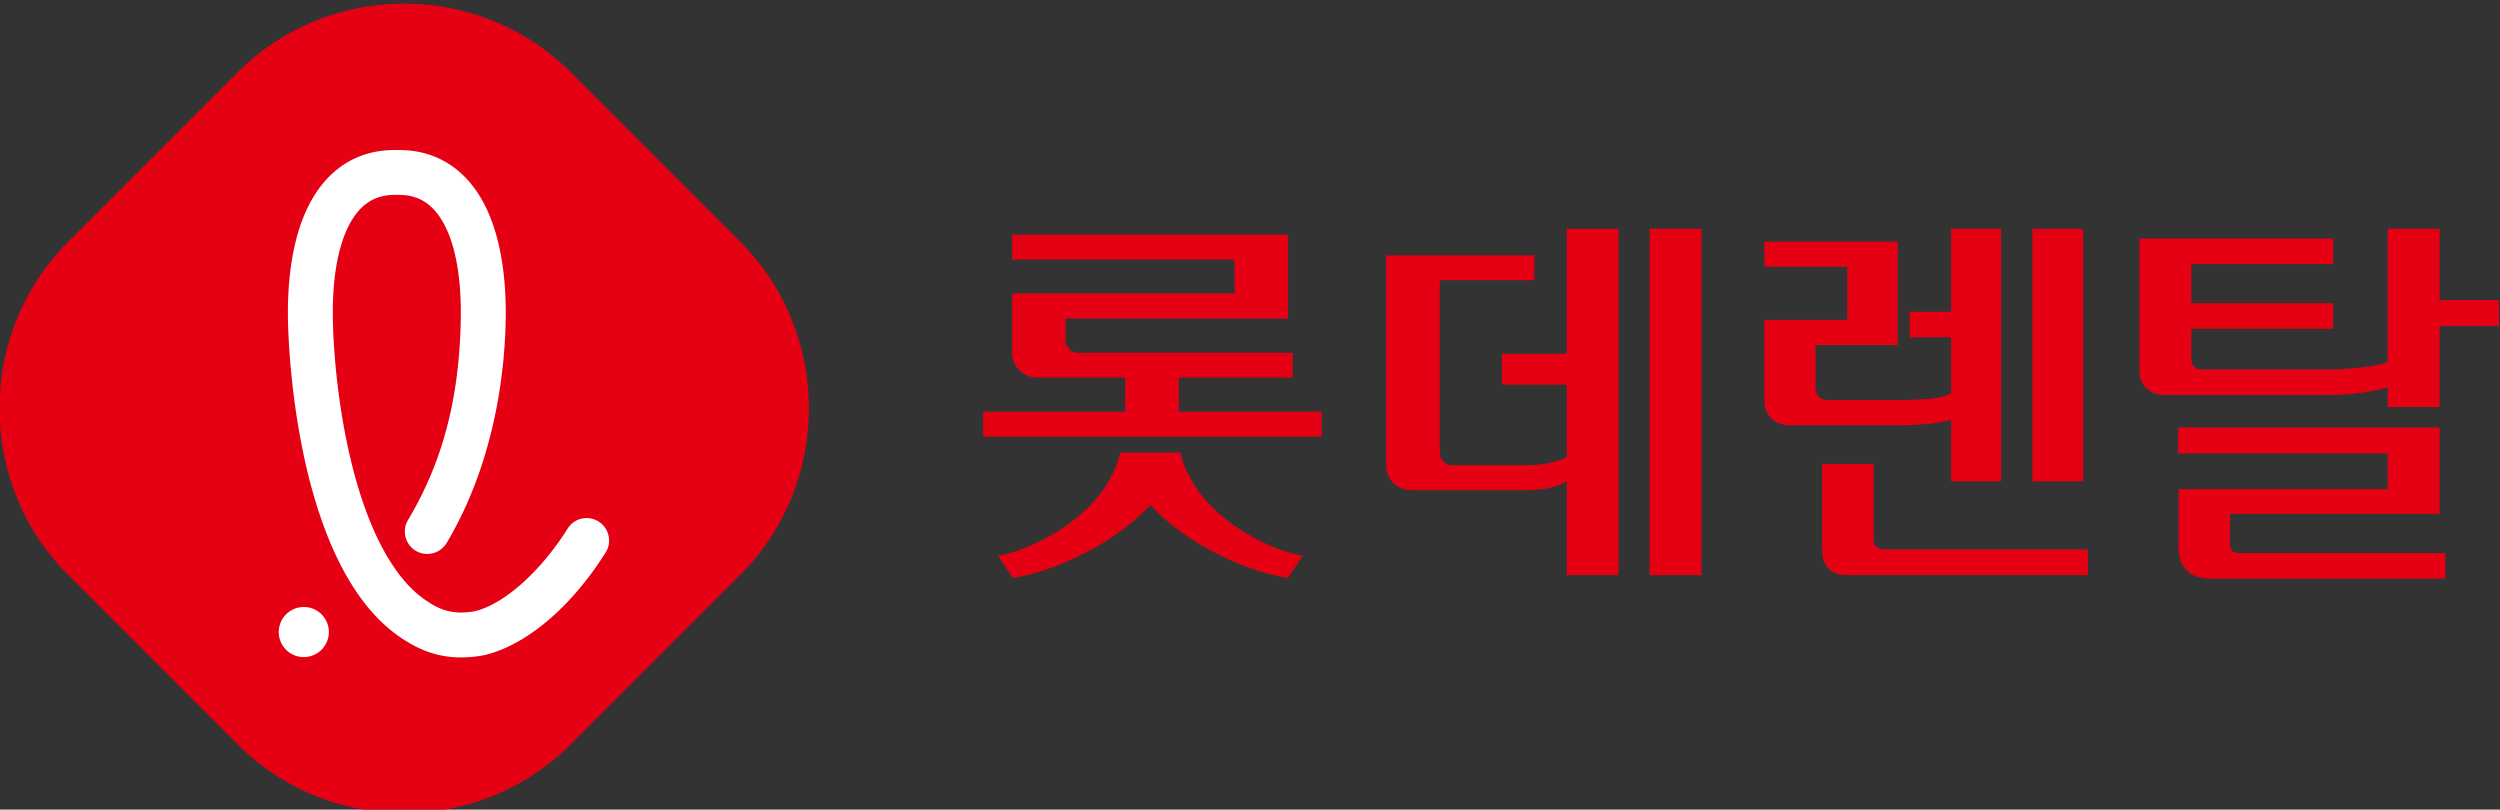
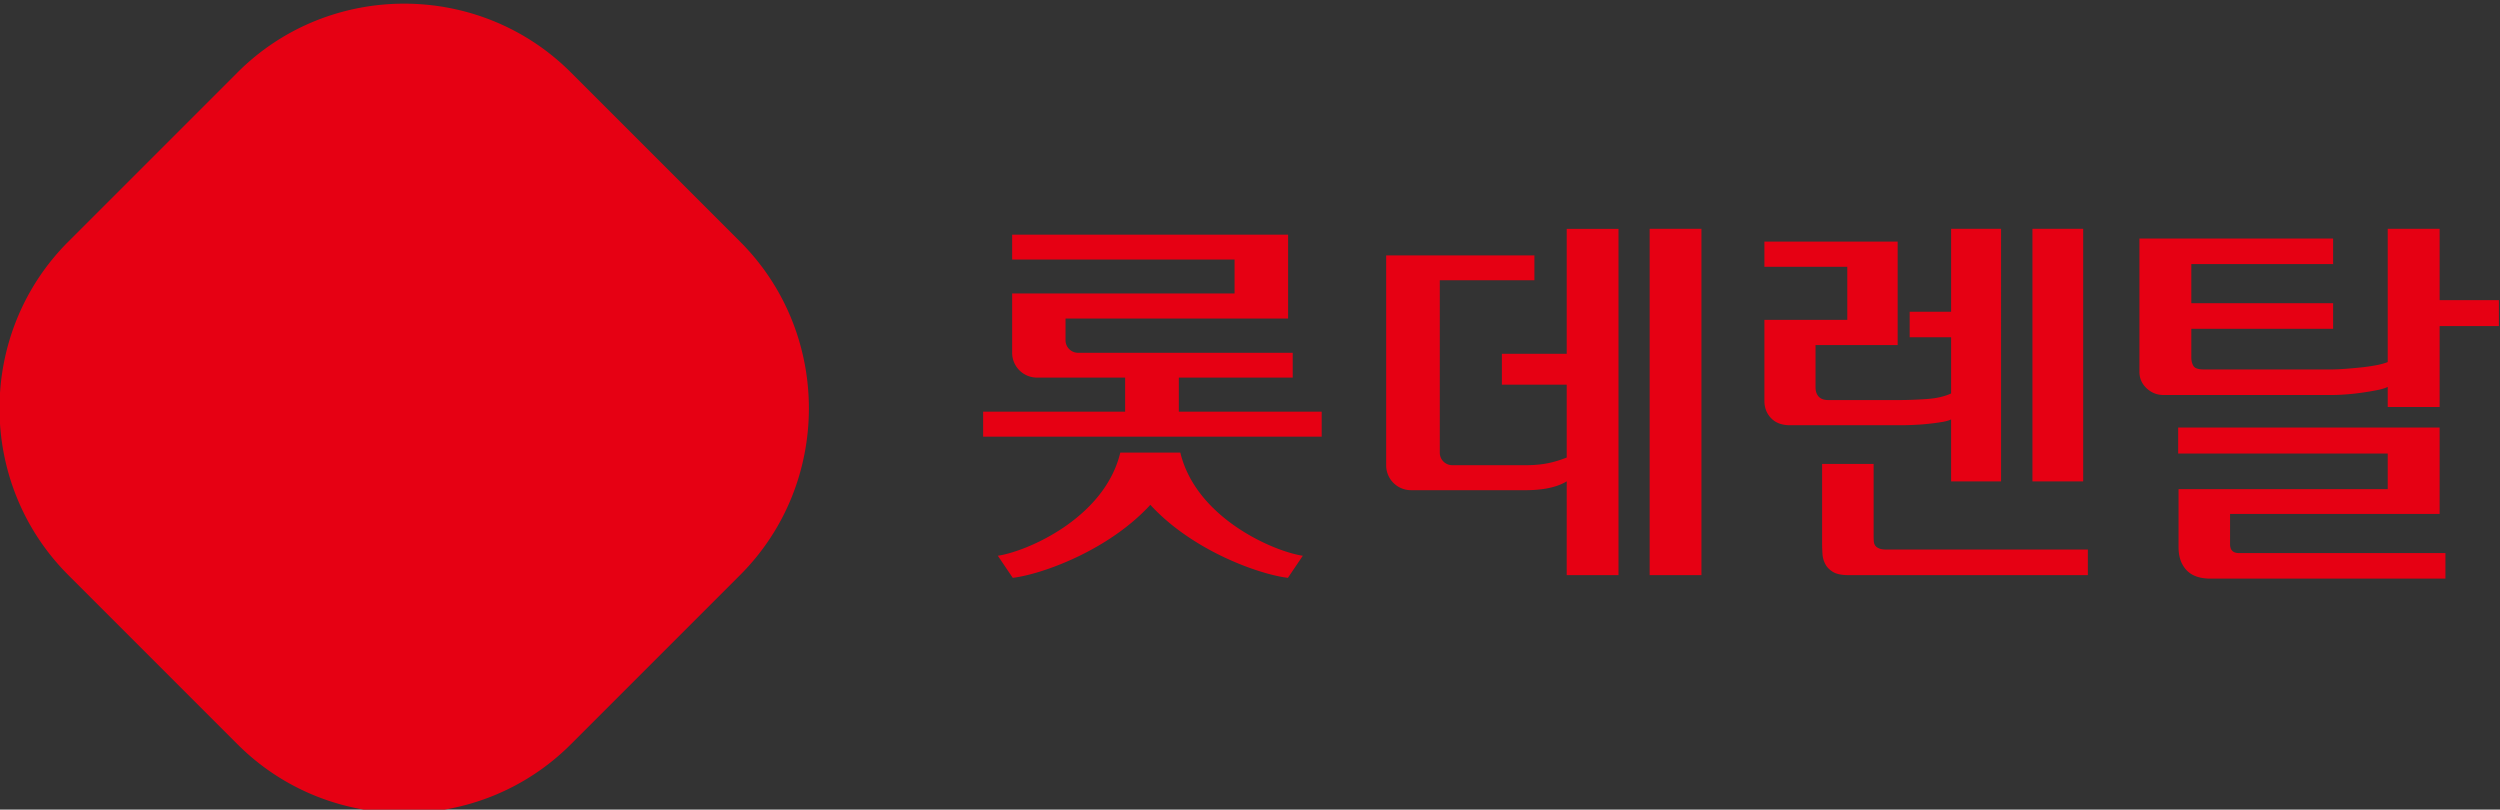
<svg xmlns="http://www.w3.org/2000/svg" xml:space="preserve" width="380.561" height="123.239" viewBox="0 0 380.561 123.239">
  <rect x="0" y="0" width="380.561" height="123.239" fill="#333333" stroke="none" />
  <path d="M457.896 1646.844h5.795v-28.842h-5.795zm-18.136-35.167c0-.178.008-.355.021-.531a.983.983 0 0 1 .157-.465c.087-.133.236-.243.441-.331.207-.089.502-.133.885-.133h22.959v-2.92h-27.338c-.768 0-1.348.119-1.746.353-.399.237-.694.532-.887.886a2.846 2.846 0 0 0-.332 1.172c-.029.427-.043.833-.043 1.216v9.069h5.883zm14.553 6.325h-5.706v7.078c-.236-.118-.566-.214-.994-.288a27.323 27.323 0 0 0-3.121-.332c-.59-.03-1.164-.044-1.724-.044h-12.563c-.914 0-1.629.266-2.144.797-.518.53-.774 1.194-.774 1.99v9.245h9.465v6.06h-9.465v2.876h15.217v-11.812h-9.379v-4.822c0-.441.117-.795.354-1.061.236-.265.605-.398 1.107-.398h8.182c.855 0 1.849.037 2.988.111 1.133.073 2.084.287 2.851.641v6.415h-4.732v2.919h4.732v9.467h5.706zM498.467 1617.117v4.07h-23.93v2.963h29.858v-9.864h-23.932v-3.45c0-.678.34-1.018 1.018-1.018h23.578v-2.919h-26.807c-1.24 0-2.162.324-2.765.972-.604.65-.907 1.52-.907 2.611v6.635zm5.928 21.587h6.767v-2.964h-6.767v-9.245h-5.928v2.3c-.295-.149-.707-.273-1.238-.376a33.87 33.87 0 0 0-1.725-.287 25.93 25.93 0 0 0-1.86-.2 23.387 23.387 0 0 0-1.634-.066h-19.111c-.768 0-1.424.258-1.97.774-.544.516-.817 1.143-.817 1.88v15.217h22.119v-2.92h-16.192v-4.467h16.192v-2.92h-16.192v-3.272c0-.385.082-.708.244-.974.163-.266.553-.398 1.172-.398h14.555c.44 0 .957.022 1.547.066.592.044 1.18.095 1.769.155a20.7 20.7 0 0 1 1.725.243 7.986 7.986 0 0 1 1.416.376v15.218h5.928zM404.711 1632.572h-7.403v-3.525h7.403v-8.32c-1.443-.565-2.74-.875-4.659-.875h-8.412c-.786 0-1.423.638-1.423 1.423v19.692h10.805v2.846h-16.929v-23.978a2.835 2.835 0 0 1 2.834-2.836h13.125c1.997 0 3.613.356 4.66 1.014l-.003-10.717h5.916v39.548h-5.914zm9.471-25.276h5.914v39.548h-5.914zM360.585 1621.293h-6.852c-1.81-7.52-10.717-11.307-13.987-11.782l1.705-2.523c3.34.404 10.95 3.138 15.71 8.339 4.761-5.201 12.37-7.935 15.711-8.34l1.703 2.524c-3.266.475-12.177 4.263-13.99 11.782m-.17 4.669v3.895h13.007v2.832h-24.51a1.43 1.43 0 0 0-1.433 1.426v2.487h25.415v9.578h-31.513v-2.844h25.4v-3.876h-25.4v-6.764a2.834 2.834 0 0 1 2.835-2.84h10.07v-3.894H338.07v-2.85h38.66v2.85zM290.985 1587.977c-10.466-10.465-27.592-10.465-38.06 0l-19.334 19.336c-10.466 10.466-10.466 27.594-.001 38.06l19.336 19.335c10.467 10.466 27.593 10.466 38.059 0l19.336-19.335c10.465-10.466 10.465-27.594 0-38.06z" style="fill:#e60013;fill-opacity:1;fill-rule:nonzero;stroke:none" transform="matrix(1.333 0 0 -1.333 -300.988 2230.077)" />
-   <path d="M260.489 1597.94a2.848 2.848 0 0 0-2.854 2.74 2.844 2.844 0 0 0 .752 2.054c.518.563 1.22.89 1.985.921 1.574.075 2.91-1.16 2.978-2.739a2.862 2.862 0 0 0-2.741-2.973h-.12M270.893 1650.72c-1.57 0-2.827-.491-3.844-1.5-2.19-2.18-3.342-6.678-3.24-12.666.125-7.38 1.881-21.863 7.688-29.32.941-1.208 1.954-2.173 3.01-2.868 1.02-.677 2.168-1.337 3.958-1.337a8.9 8.9 0 0 1 1.552.147c3.33.799 7.501 4.504 10.603 9.437a2.548 2.548 0 0 0 2.171 1.2c.483 0 .953-.136 1.362-.393.58-.366.984-.934 1.136-1.603a2.536 2.536 0 0 0-.329-1.933c-3.922-6.24-9.1-10.62-13.852-11.718-.016-.01-.068-.018-.119-.027a14.344 14.344 0 0 0-2.543-.24c-3.065 0-5.227 1.167-6.767 2.184-1.522 1.008-2.945 2.353-4.228 3.997-8.173 10.498-8.734 30.178-8.77 32.387-.089 5.237.665 12.333 4.756 16.393 1.996 1.98 4.497 2.984 7.435 2.984h.476c2.943 0 5.447-1.004 7.443-2.984 4.09-4.06 4.844-11.156 4.756-16.393-.092-5.457-1.093-16.025-6.75-25.501a2.58 2.58 0 0 0-2.205-1.25 2.563 2.563 0 0 0-2.199 3.88c3.96 6.63 5.873 13.926 6.023 22.958.104 5.99-1.047 10.488-3.24 12.666-1.015 1.01-2.269 1.5-3.834 1.5z" style="fill:#fff;fill-opacity:1;fill-rule:nonzero;stroke:none" transform="matrix(1.333 0 0 -1.333 -300.988 2230.077)" />
</svg>